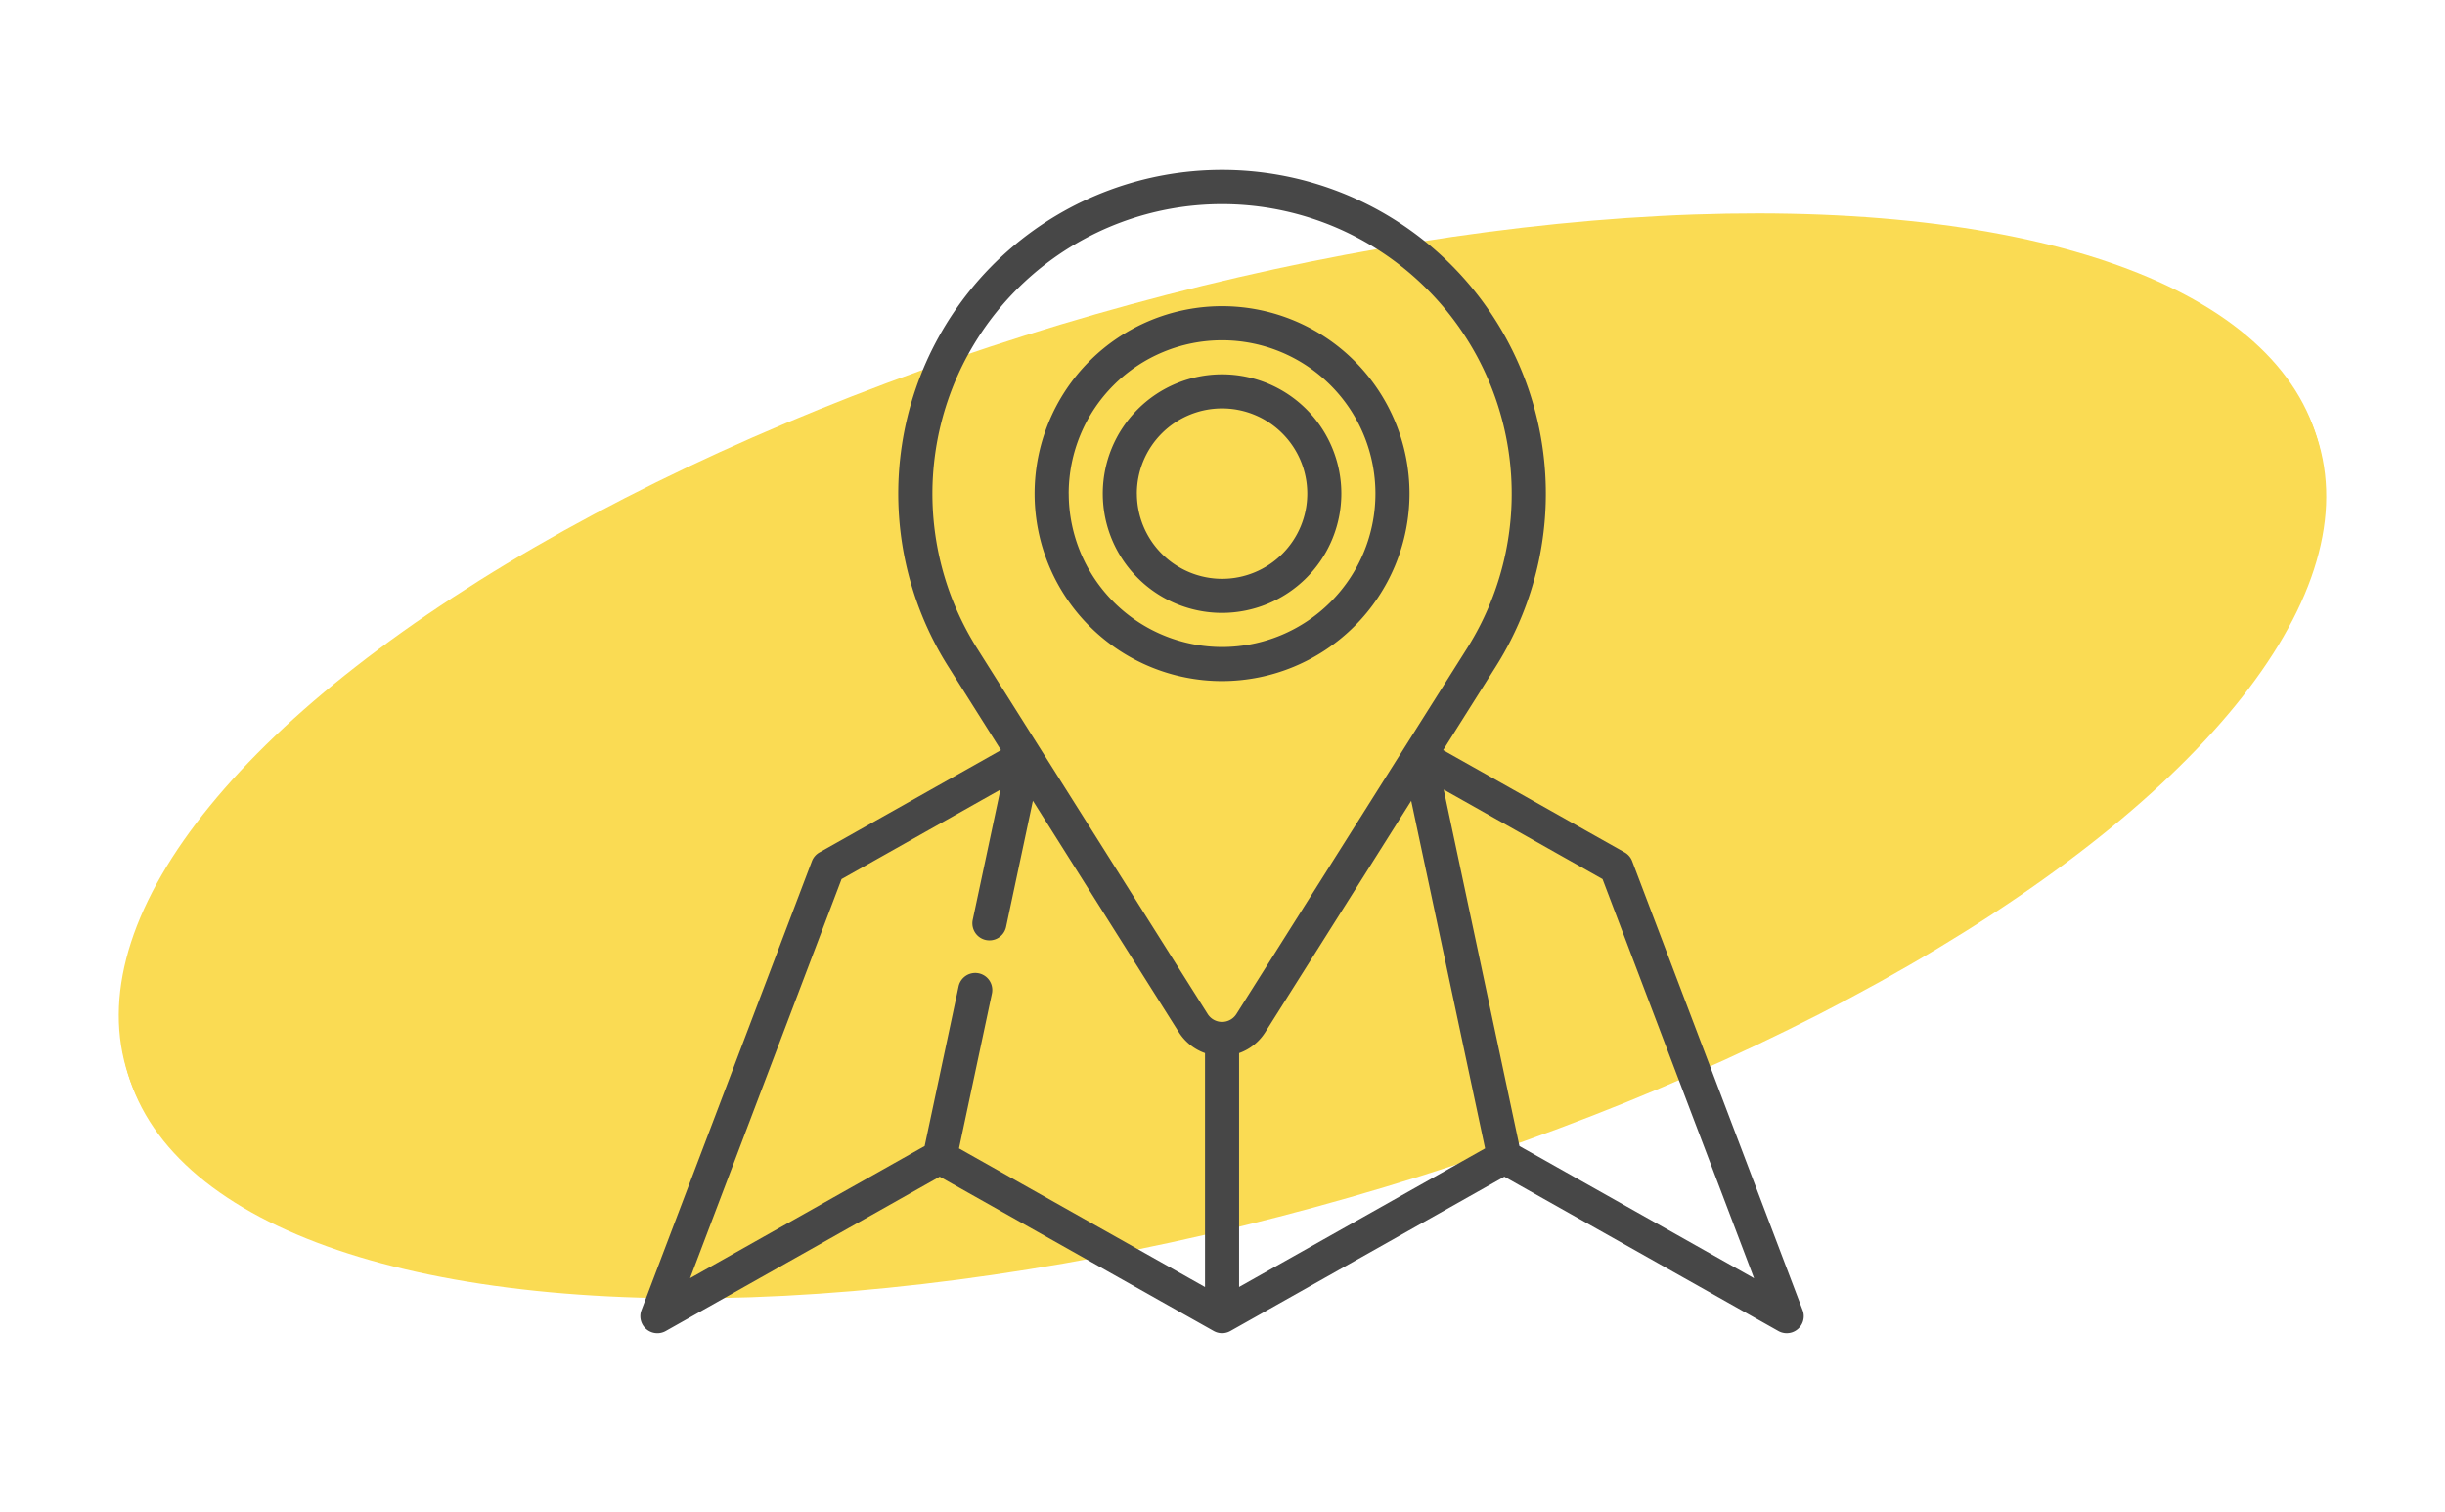
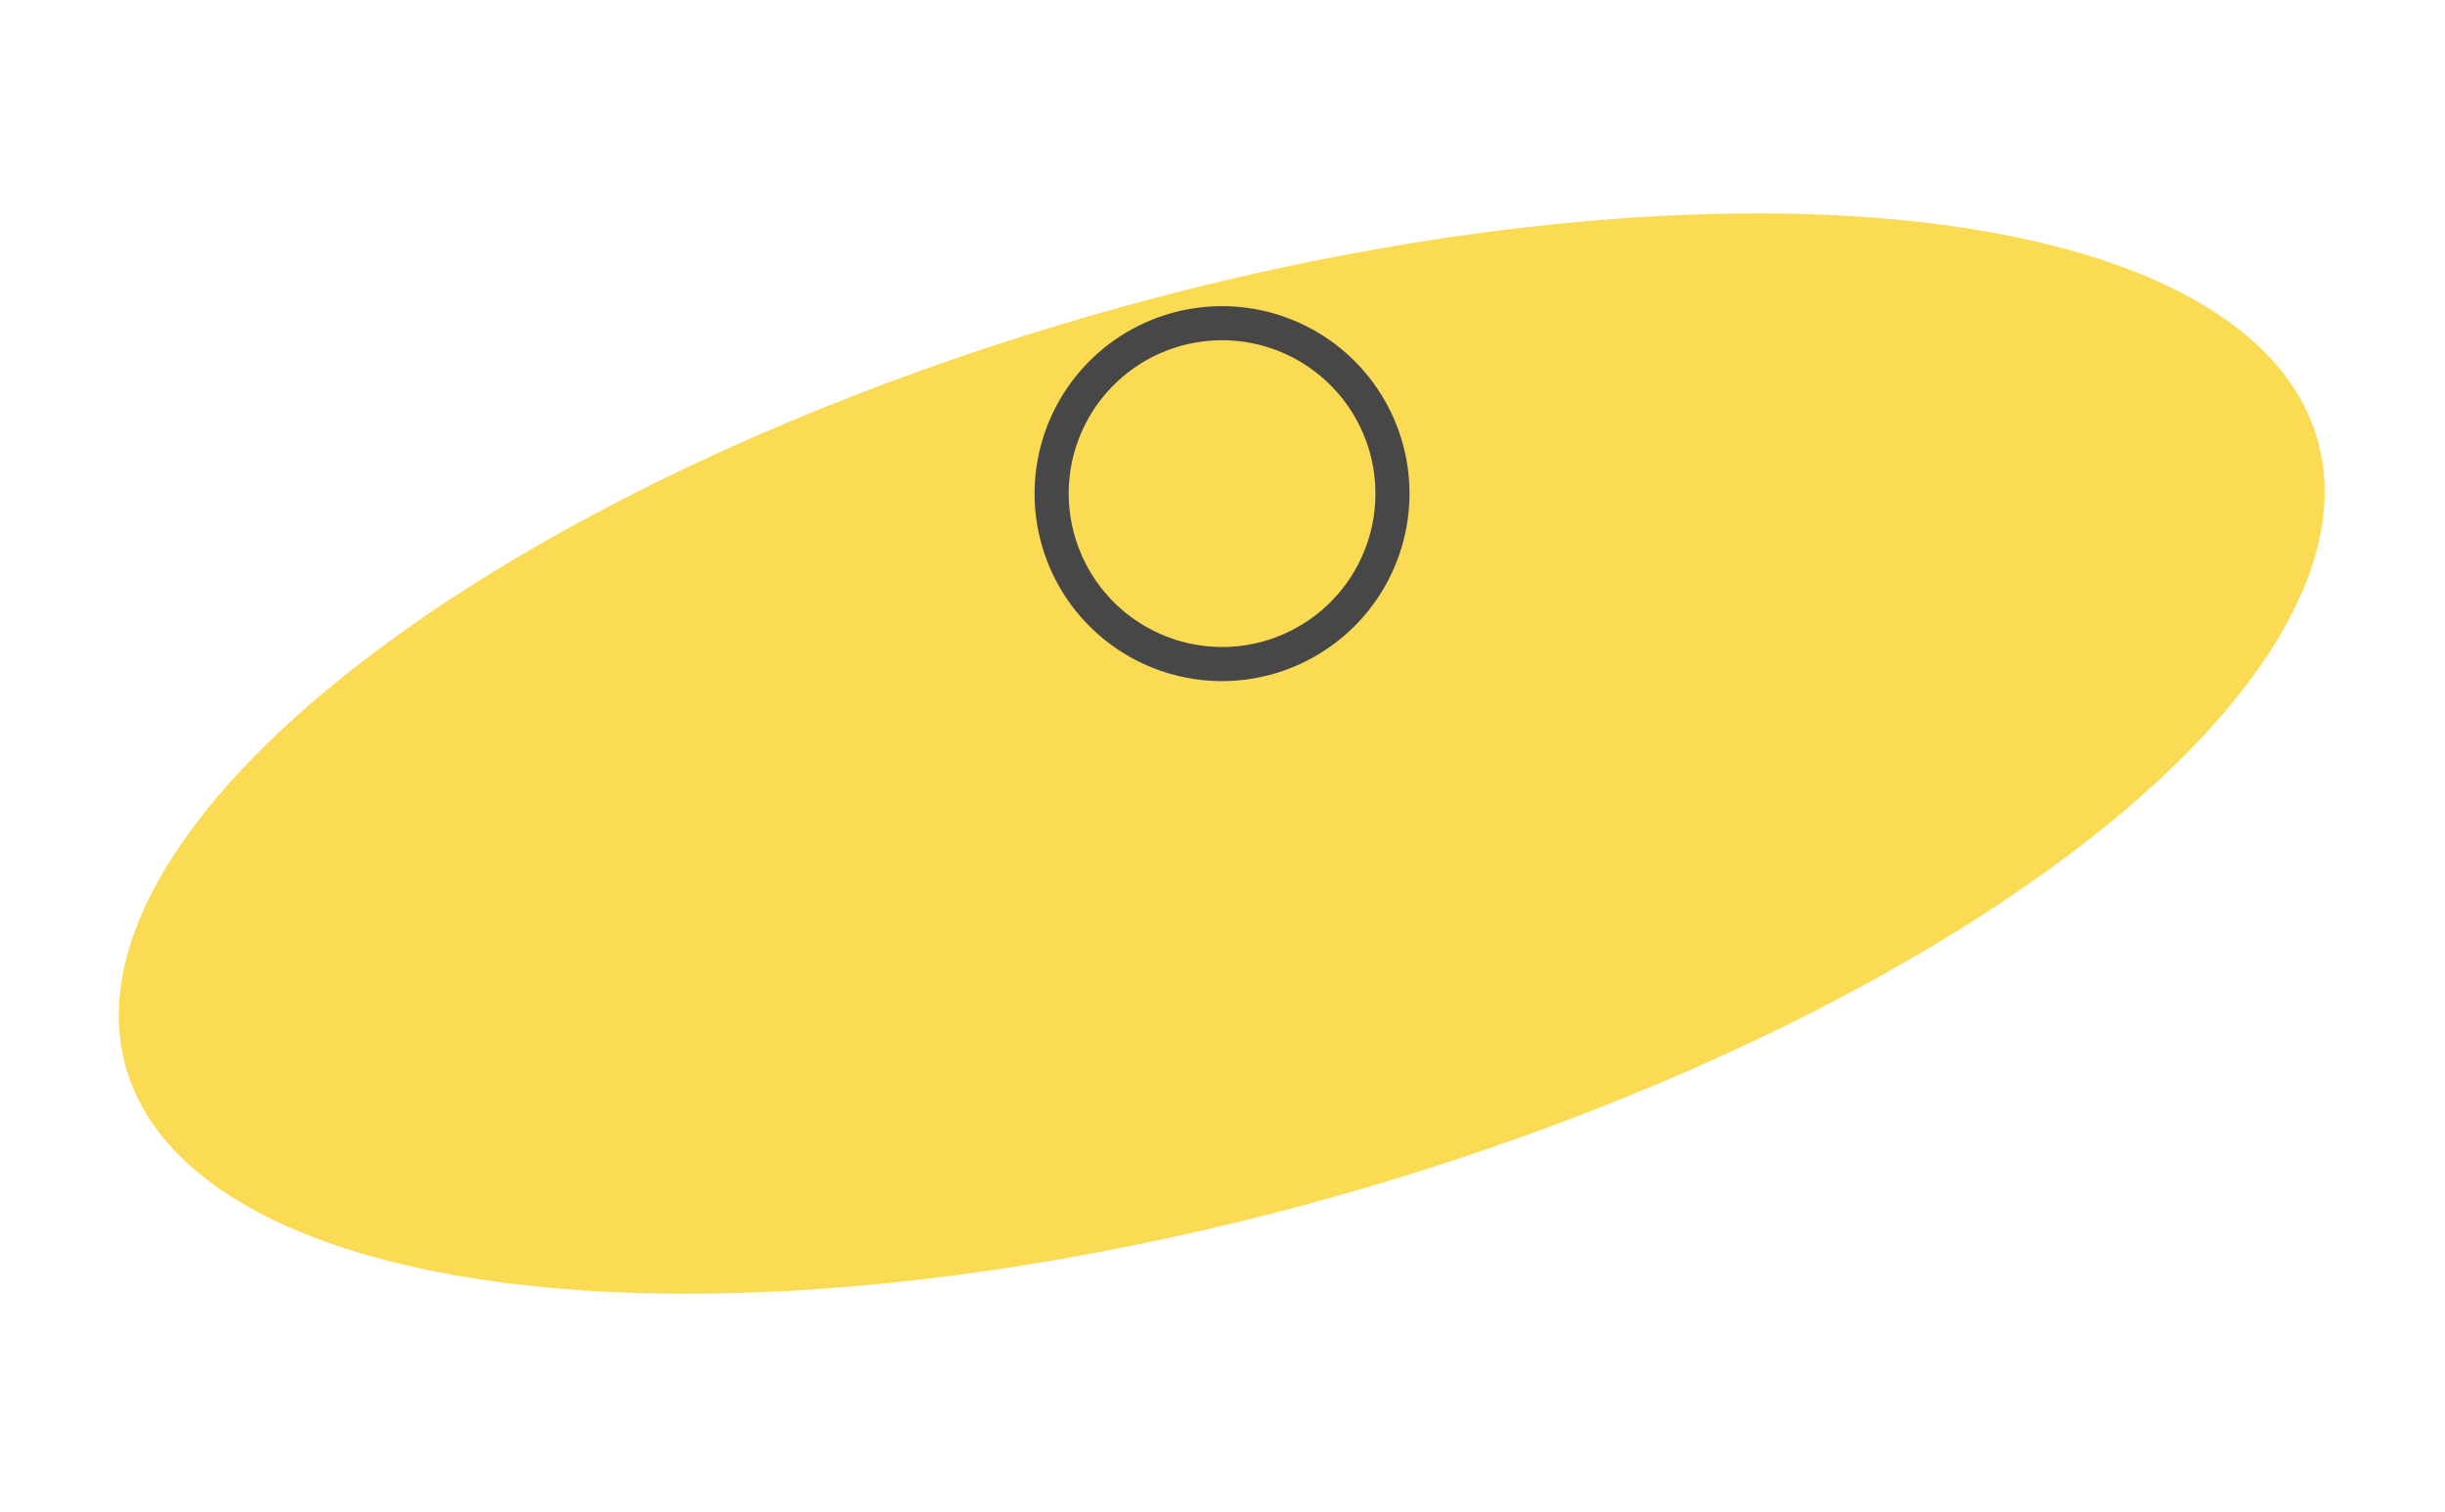
<svg xmlns="http://www.w3.org/2000/svg" width="222.003" height="137.263" viewBox="0 0 222.003 137.263">
  <g id="Group_80" data-name="Group 80" transform="translate(-820.856 -4759.579)">
    <ellipse id="Ellipse_14" data-name="Ellipse 14" cx="103.5" cy="41.5" rx="103.5" ry="41.5" transform="translate(820.856 4816.636) rotate(-16)" fill="#fadb53" />
-     <ellipse id="Ellipse_20" data-name="Ellipse 20" cx="103.5" cy="41.5" rx="103.5" ry="41.5" transform="translate(821 4817.057) rotate(-16)" fill="#fadb53" />
    <g id="Group_64" data-name="Group 64" transform="translate(879 4774.999)">
-       <path id="Path_58" data-name="Path 58" d="M105.531,103.536,90.058,62.775a1.548,1.548,0,0,0-.687-.8L72.89,52.691,77.7,45.061a29.4,29.4,0,1,0-49.768,0l4.811,7.629L16.262,61.976a1.547,1.547,0,0,0-.687.8L.1,103.536a1.547,1.547,0,0,0,2.206,1.9L27.182,91.42l24.875,14.014a1.548,1.548,0,0,0,1.519,0L78.45,91.42l24.875,14.014a1.547,1.547,0,0,0,2.207-1.9ZM54.364,80.2a4.629,4.629,0,0,0,2.377-1.9l13.251-21.01L76.7,88.853,54.364,101.437ZM30.551,43.411a26.3,26.3,0,1,1,44.533,0c-.207.327-20.595,32.659-20.95,33.218l-.009.014a1.545,1.545,0,0,1-2.619,0C51.3,76.316,30.87,43.92,30.558,43.422l-.007-.011ZM18.269,64.4l14.425-8.126L30.18,68.094a1.547,1.547,0,1,0,3.027.644l2.434-11.451L48.891,78.3a4.648,4.648,0,0,0,2.378,1.9v21.241L28.932,88.853l2.989-14.062a1.547,1.547,0,0,0-3.027-.644l-3.08,14.491-21.3,12Zm61.55,24.241L72.94,56.271,87.364,64.4l13.758,36.243Z" transform="translate(0)" fill="#474747" />
      <path id="Path_59" data-name="Path 59" d="M207.543,77.021a17.021,17.021,0,1,0-17.021,17.021A17.04,17.04,0,0,0,207.543,77.021Zm-30.947,0a13.926,13.926,0,1,1,13.926,13.926A13.942,13.942,0,0,1,176.6,77.021Z" transform="translate(-137.705 -47.62)" fill="#474747" />
-       <path id="Path_60" data-name="Path 60" d="M225.164,100.831a10.831,10.831,0,1,0-10.831,10.831A10.844,10.844,0,0,0,225.164,100.831Zm-18.568,0a7.737,7.737,0,1,1,7.737,7.737A7.745,7.745,0,0,1,206.6,100.831Z" transform="translate(-161.516 -71.431)" fill="#474747" />
    </g>
  </g>
</svg>